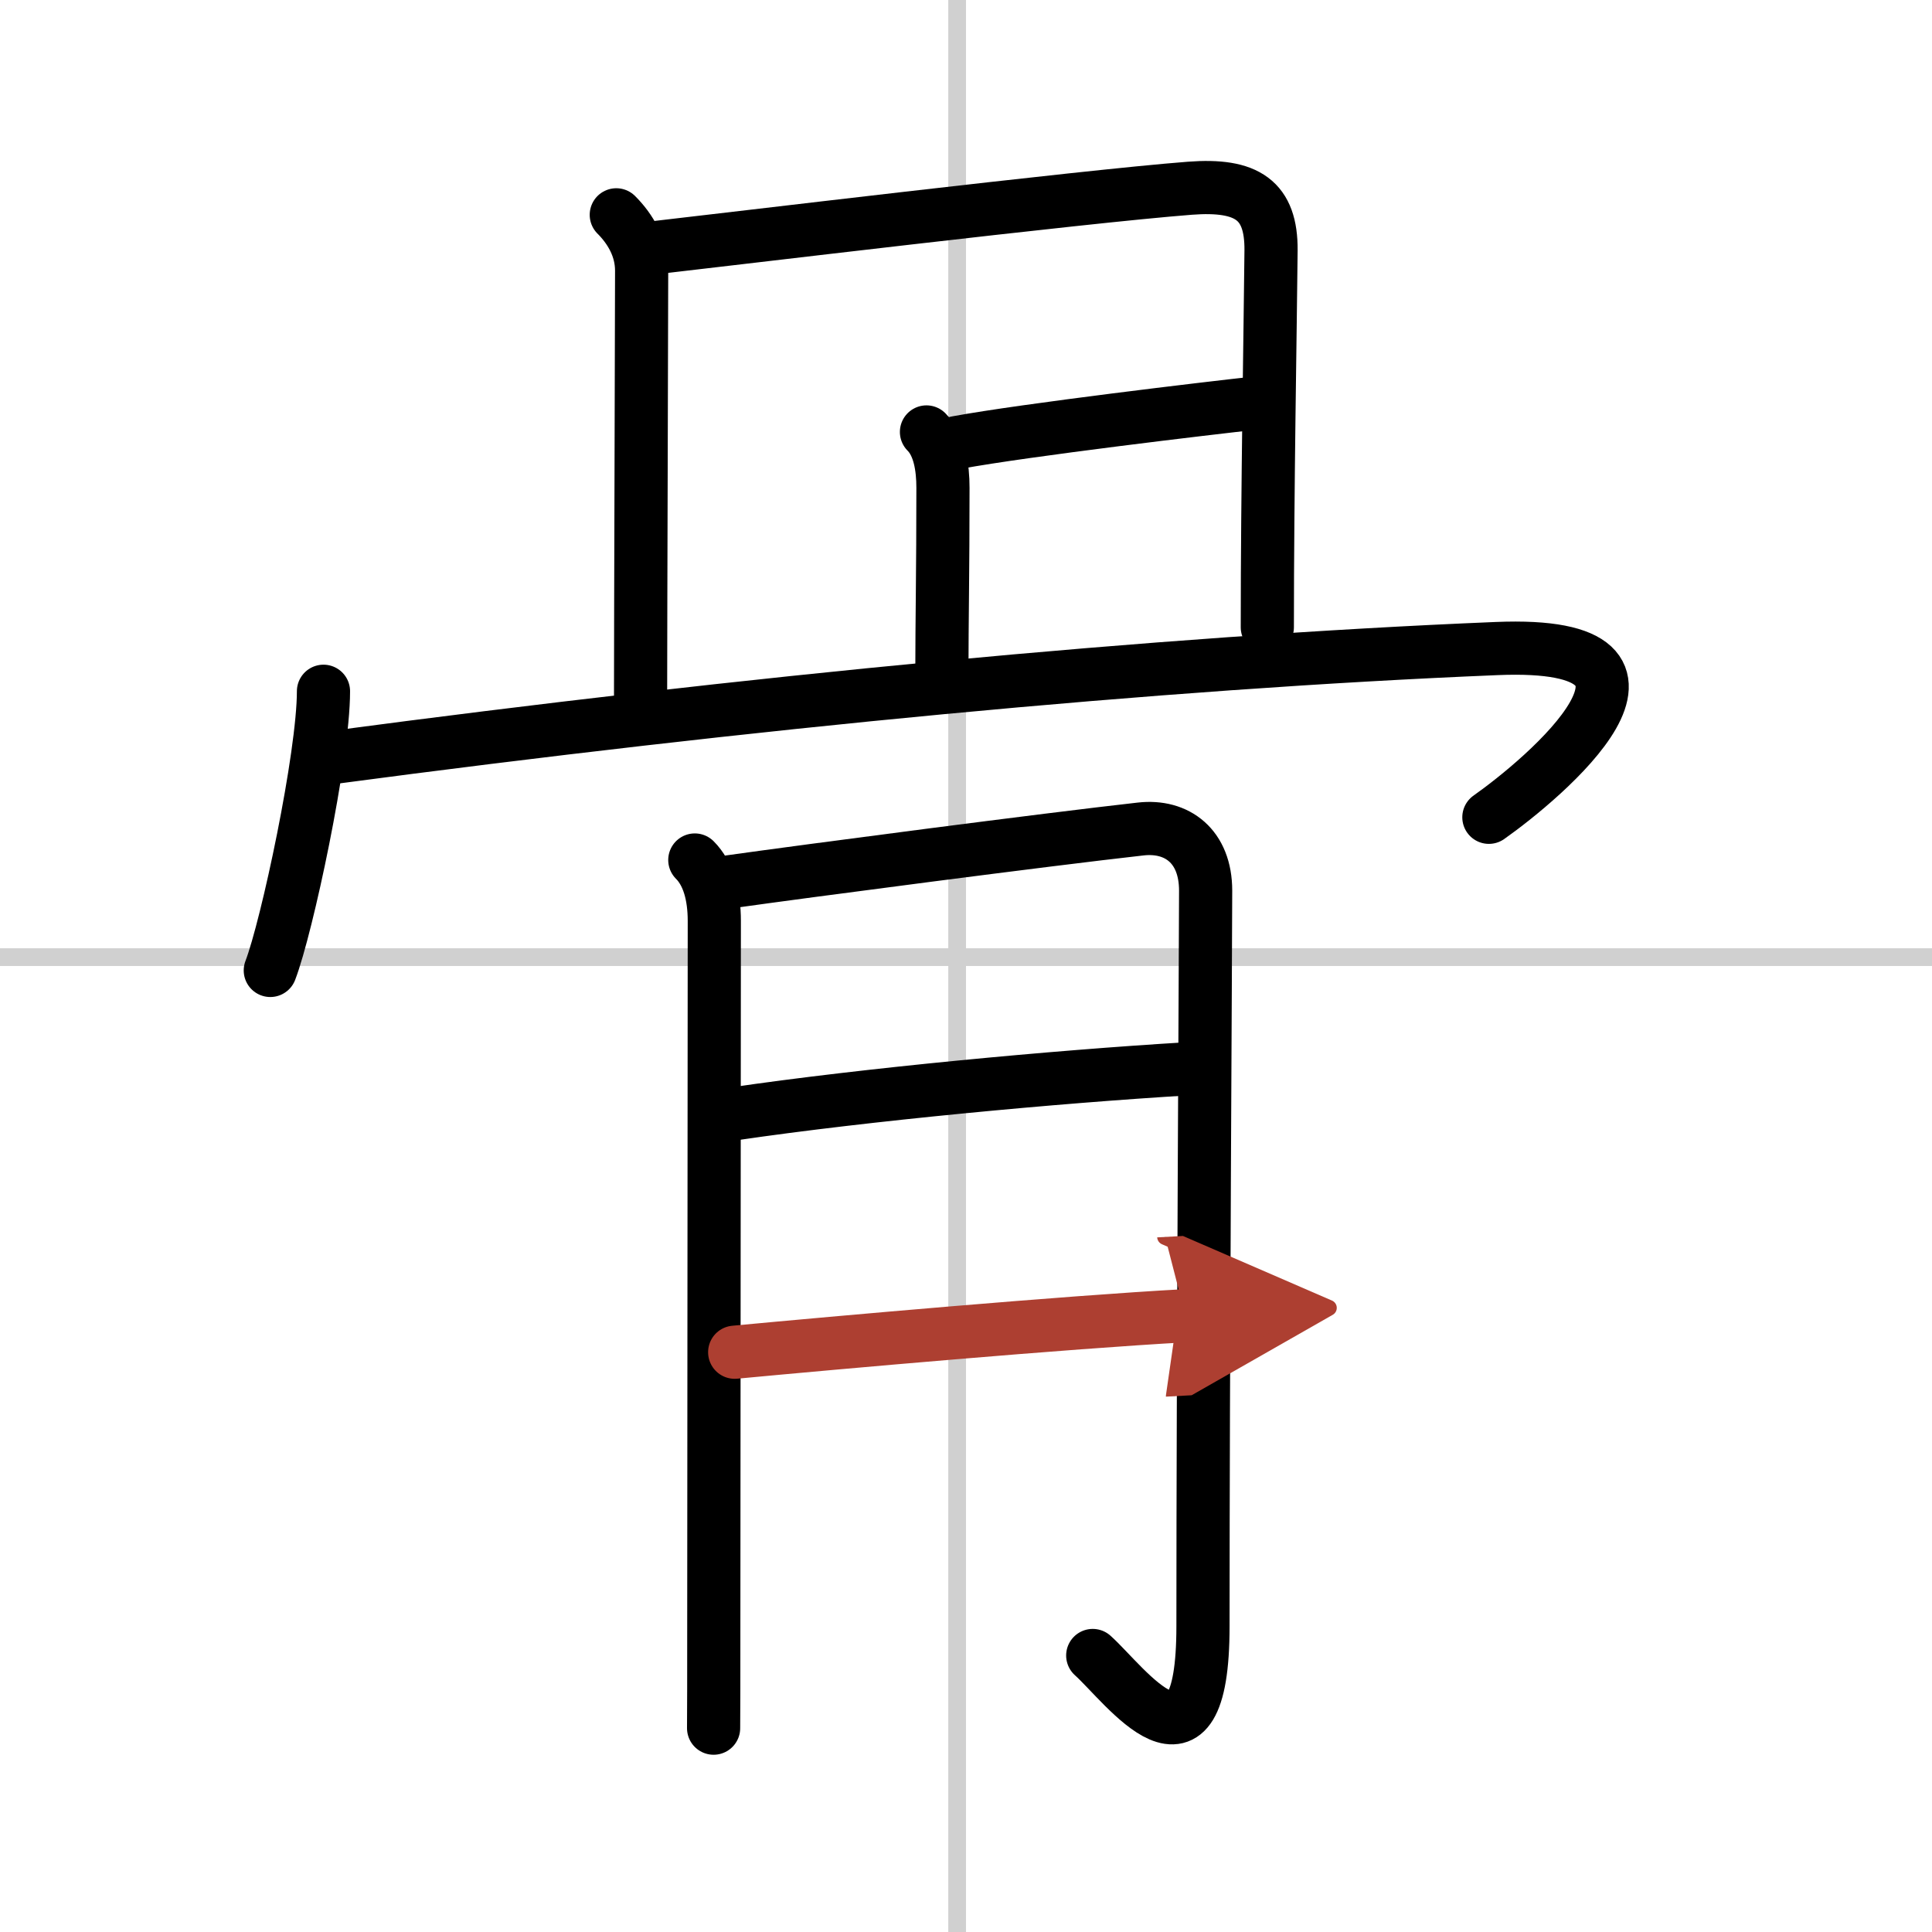
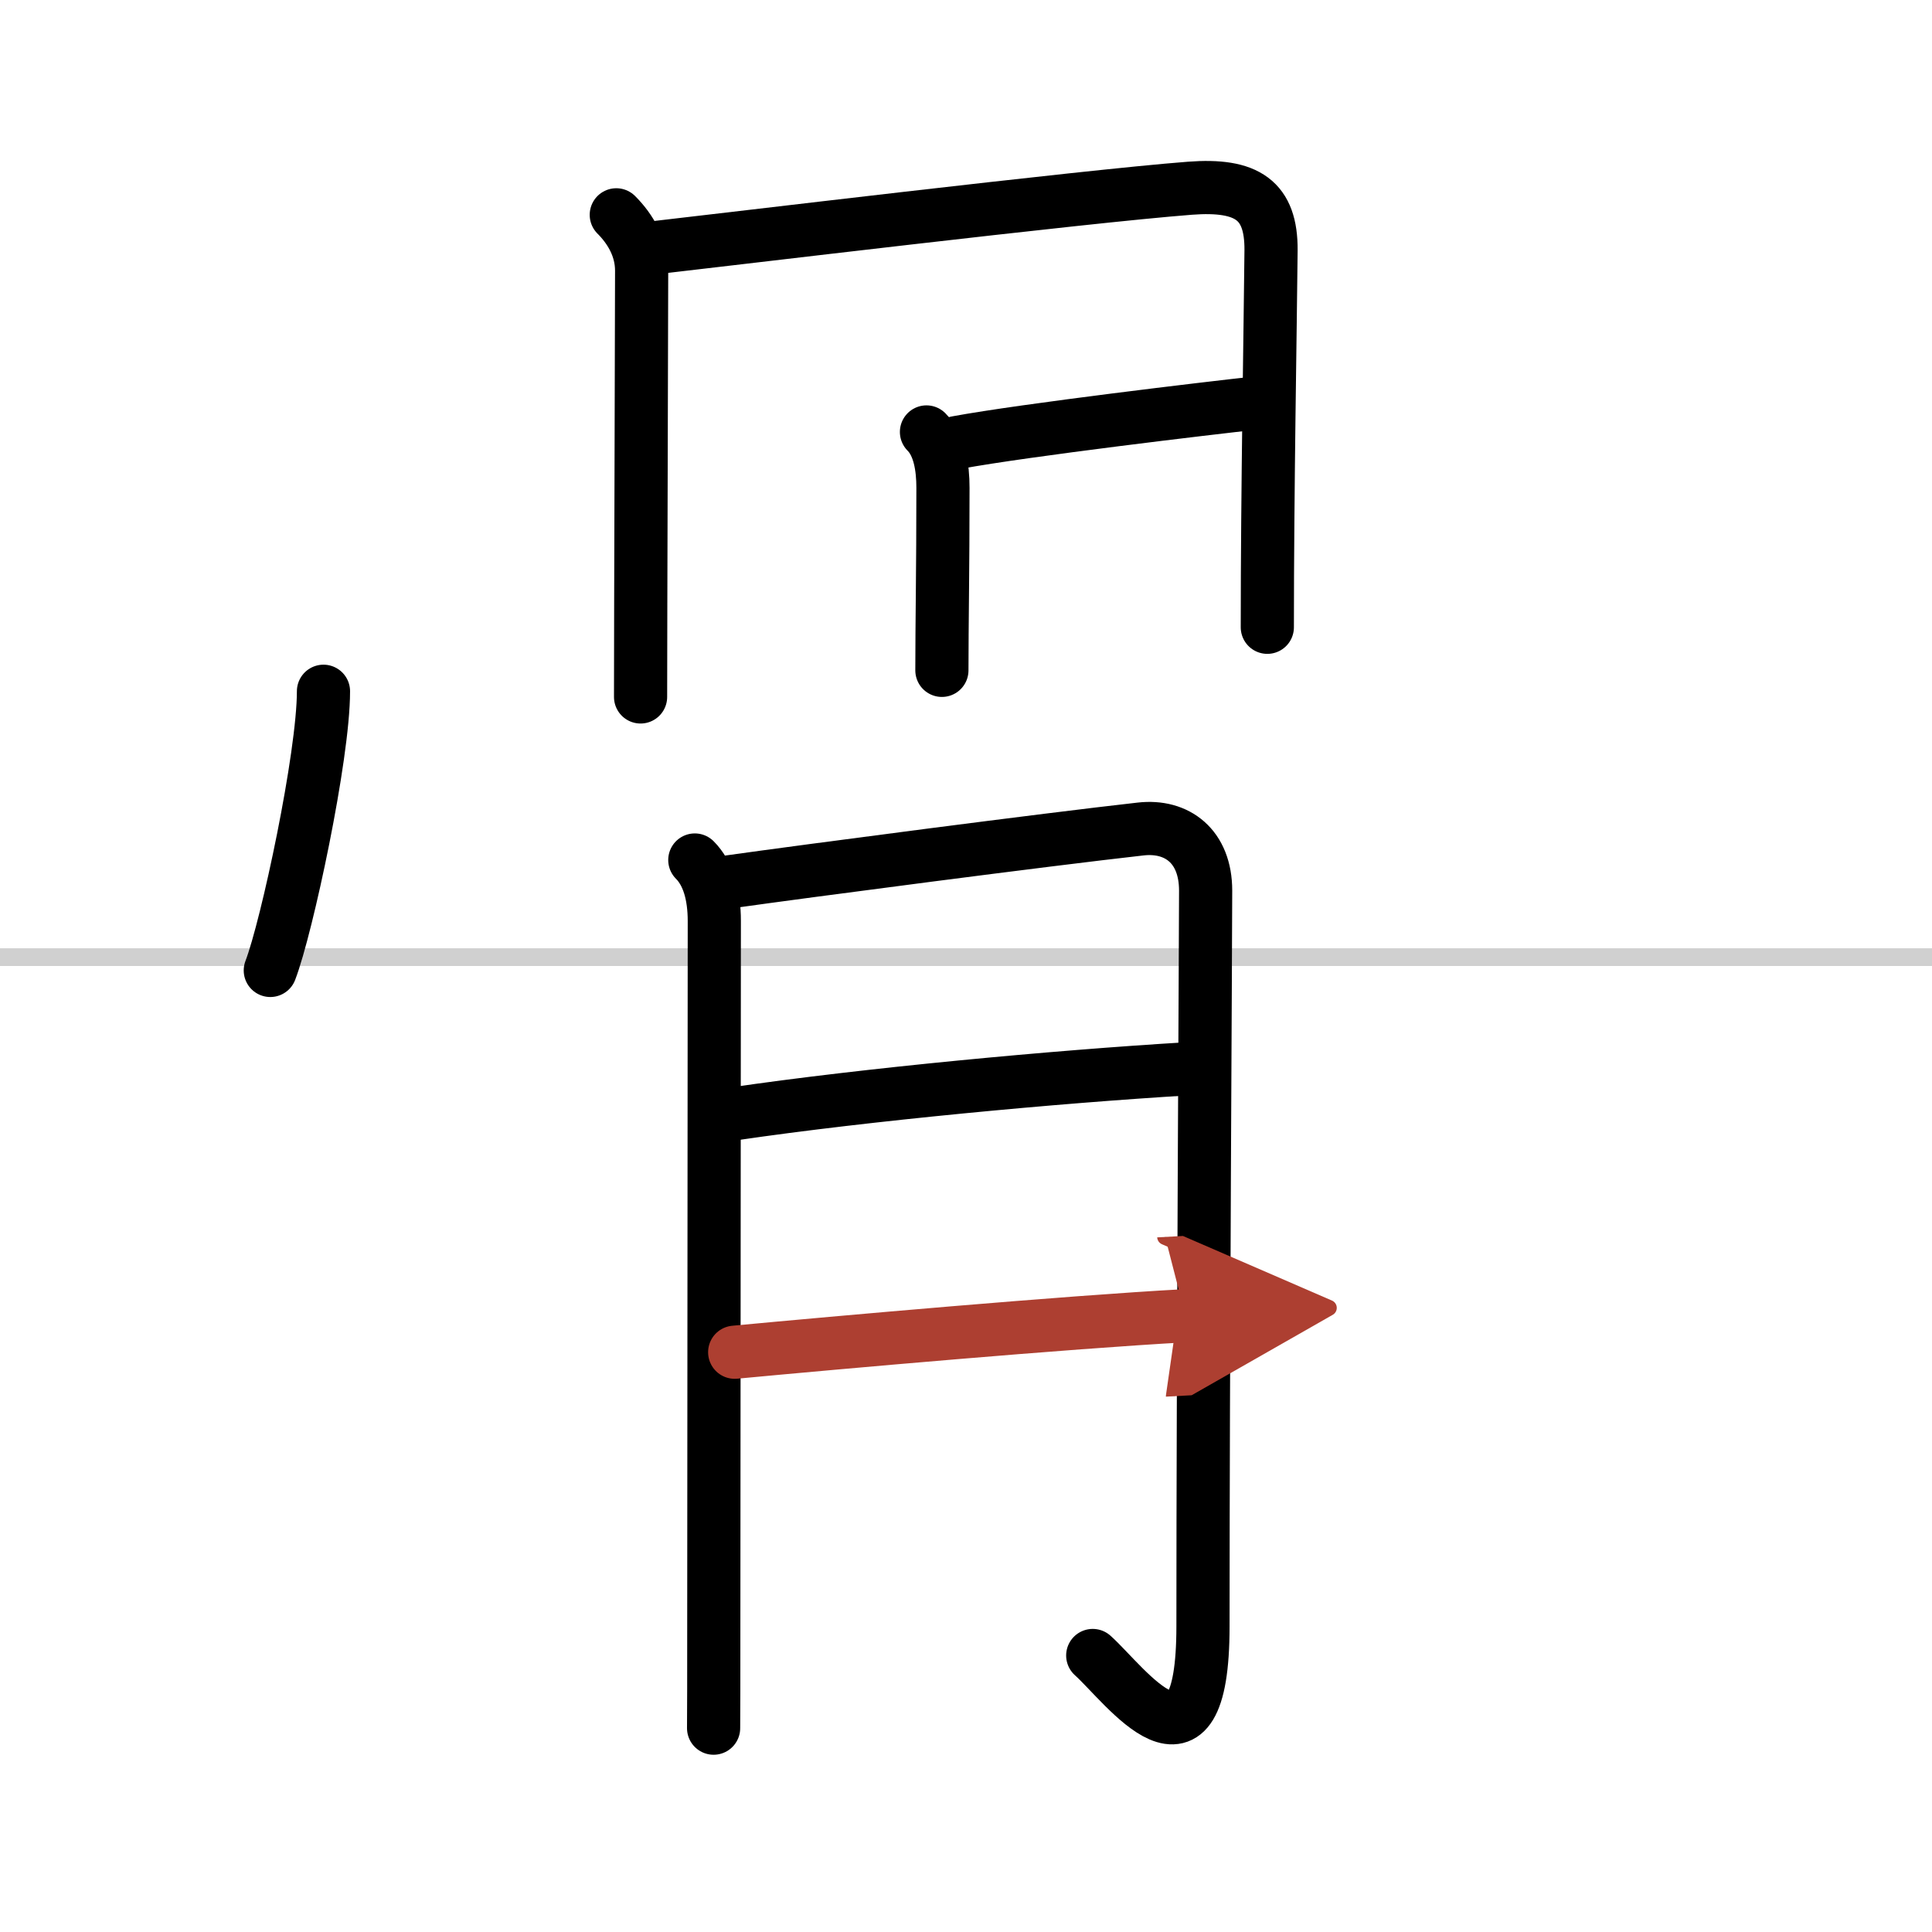
<svg xmlns="http://www.w3.org/2000/svg" width="400" height="400" viewBox="0 0 109 109">
  <defs>
    <marker id="a" markerWidth="4" orient="auto" refX="1" refY="5" viewBox="0 0 10 10">
      <polyline points="0 0 10 5 0 10 1 5" fill="#ad3f31" stroke="#ad3f31" />
    </marker>
  </defs>
  <g fill="none" stroke="#000" stroke-linecap="round" stroke-linejoin="round" stroke-width="3">
    <rect width="100%" height="100%" fill="#fff" stroke="#fff" />
-     <line x1="54" x2="54" y2="109" stroke="#d0d0d0" stroke-width="1" />
    <line x2="109" y1="54" y2="54" stroke="#d0d0d0" stroke-width="1" />
    <path d="m34.77 12.12c0.81 0.81 1.43 1.88 1.43 3.15 0 2.62-0.06 19.72-0.06 24.05" />
    <path d="m36.97 13.97c3.71-0.42 24.17-2.89 30.16-3.35 3.24-0.25 4.6 0.68 4.58 3.5-0.04 4.33-0.21 13.5-0.21 21.27" />
    <path d="m52.27 24.37c0.74 0.74 0.93 2 0.93 3.15 0 4.72-0.06 7.6-0.06 10.3" />
    <path d="m53.97 24.97c3.9-0.72 14.39-1.96 16.78-2.22" />
    <path d="m18.25 39c0 3.67-2.06 13.3-3 15.75" />
-     <path d="M18.74,42.74c23.38-3.11,46.51-5.36,65.7-6.15C96.5,36.09,87,44,84,46.11" />
    <path d="m39.2 48.52c0.76 0.76 1.1 1.98 1.1 3.44 0 0.54-0.02 26.73-0.03 40.79 0 1.81 0 3.42-0.01 4.75" />
    <path d="m41.15 49.75c4.48-0.63 17.85-2.38 23.21-2.98 2.04-0.23 3.66 0.97 3.66 3.48 0 2.75-0.15 26.68-0.15 41.5 0 9.51-4.39 3.29-6.22 1.65" />
    <path d="m41.4 62.84c7.5-1.1 18.1-2.09 25.59-2.54" />
    <path d="m41.45 76.29c5.85-0.55 18.66-1.69 25.43-2.06" marker-end="url(#a)" stroke="#ad3f31" />
  </g>
</svg>